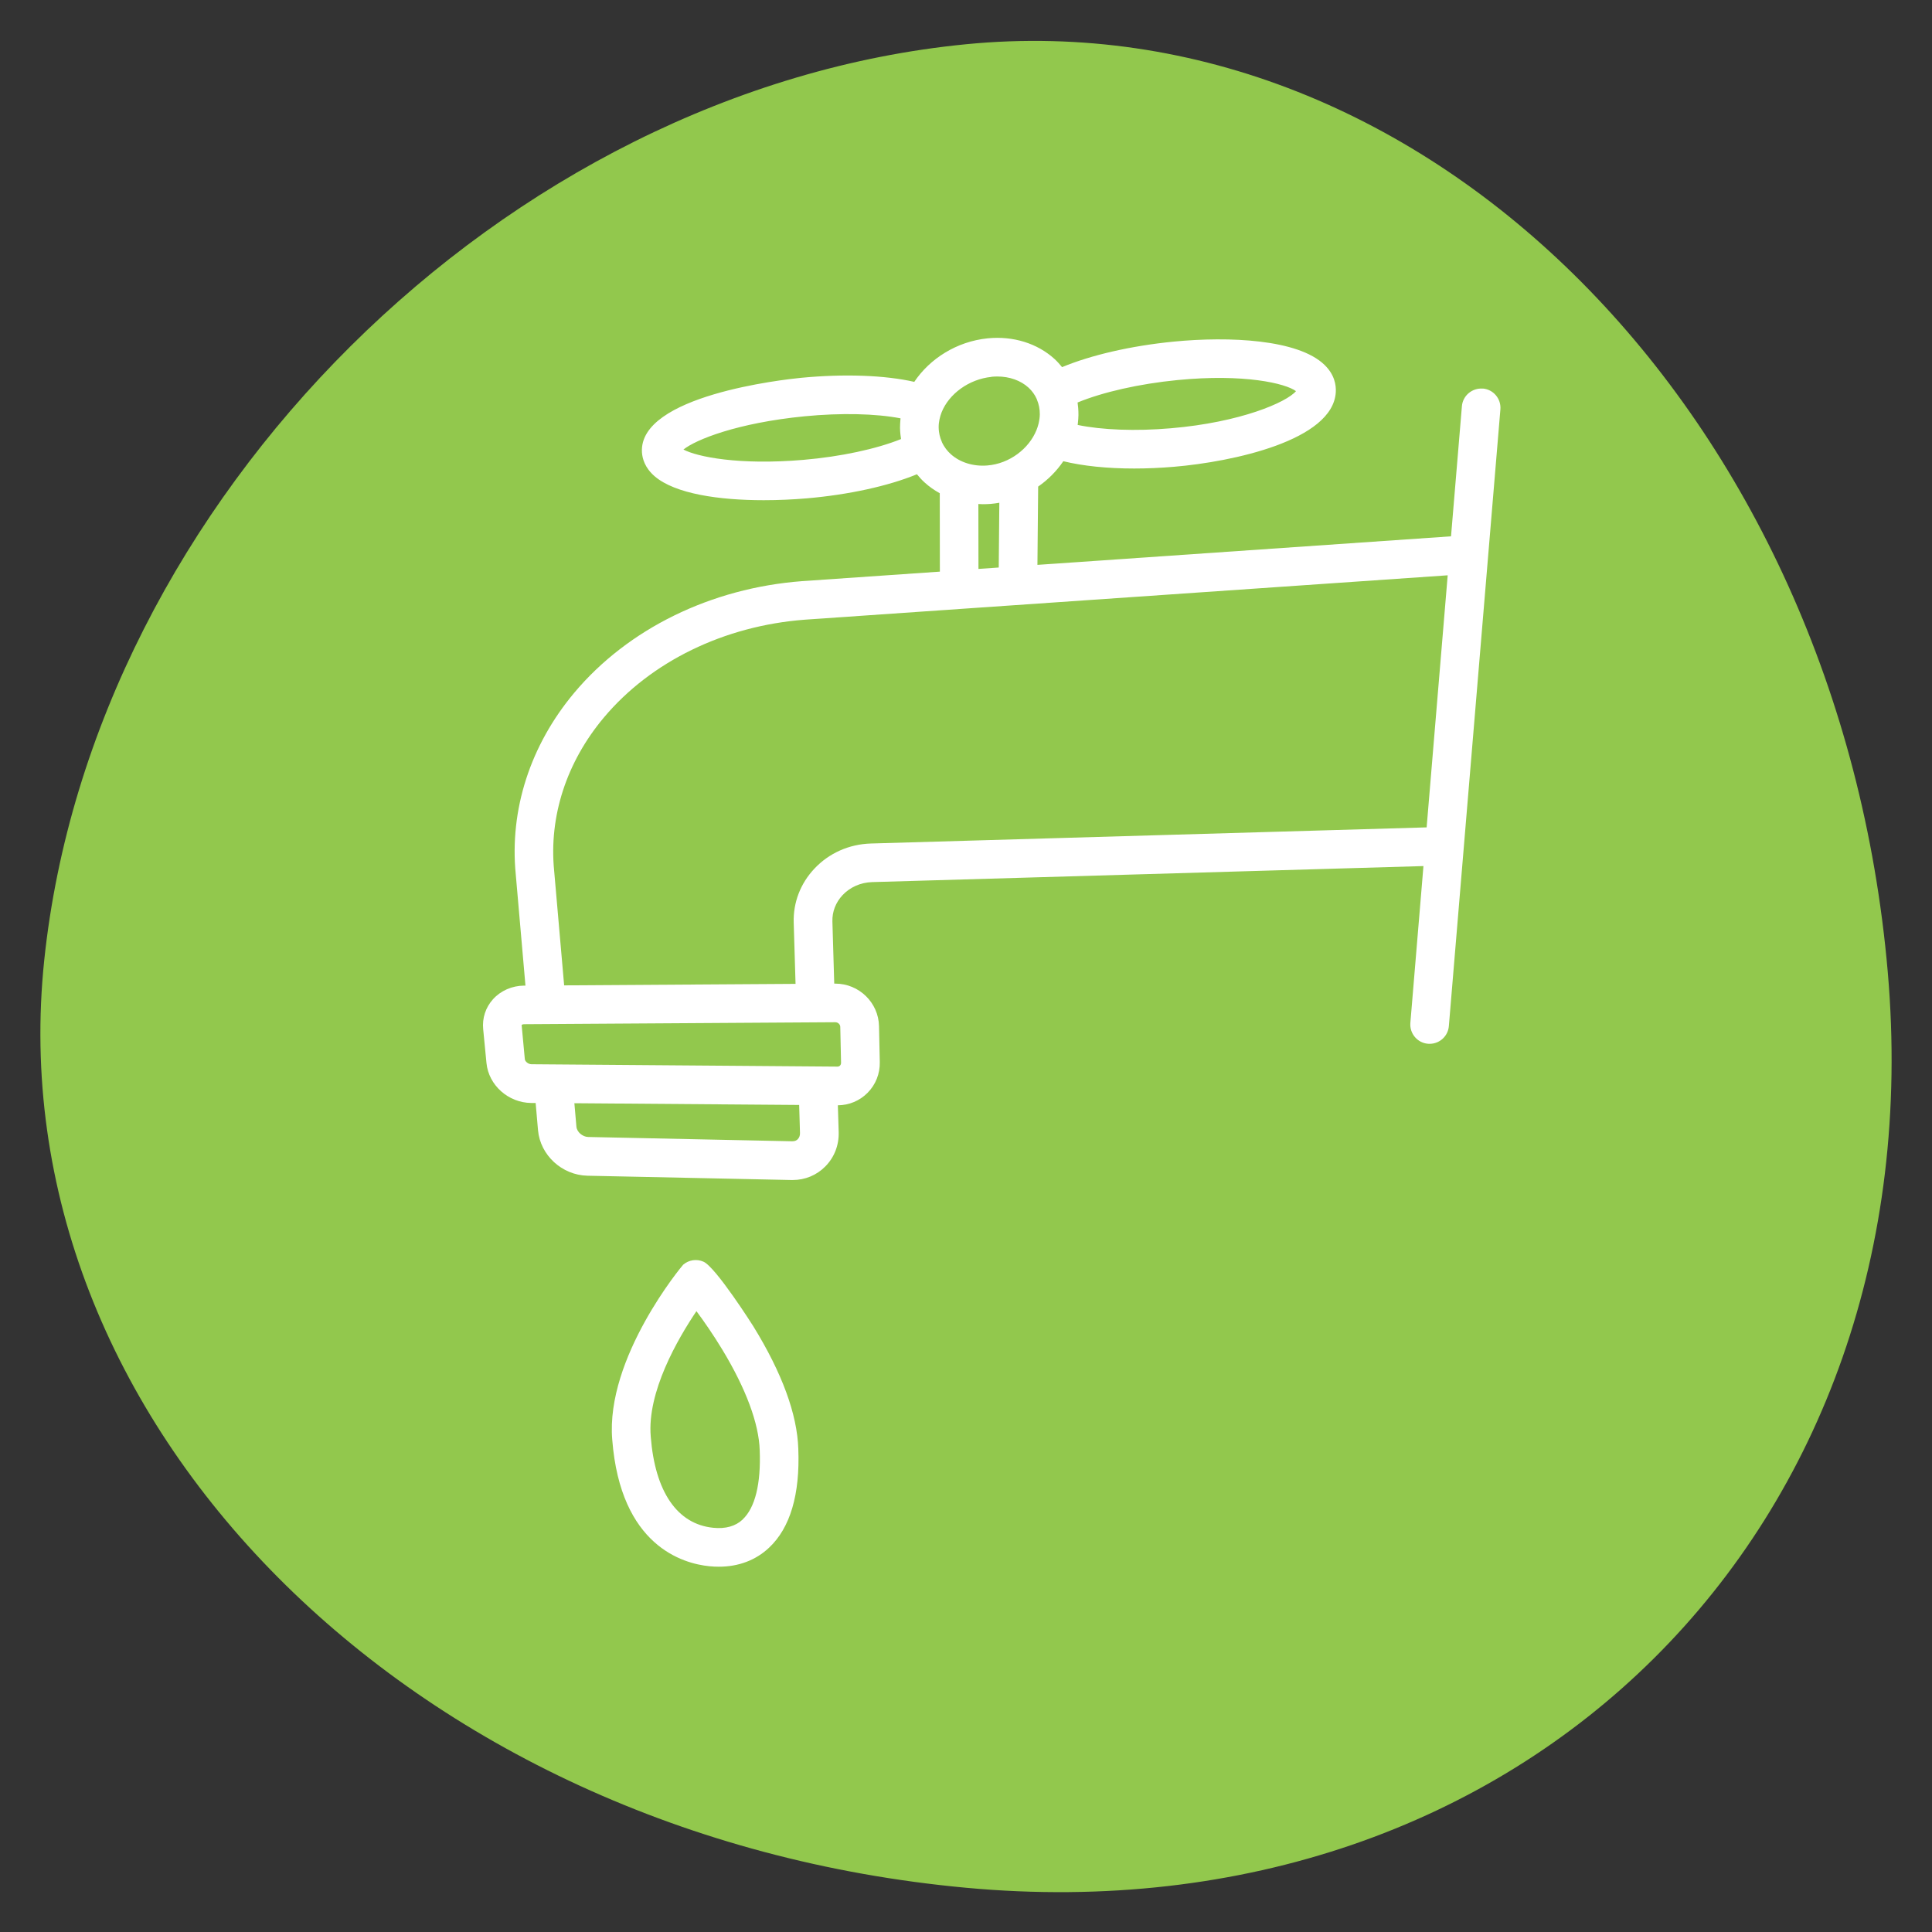
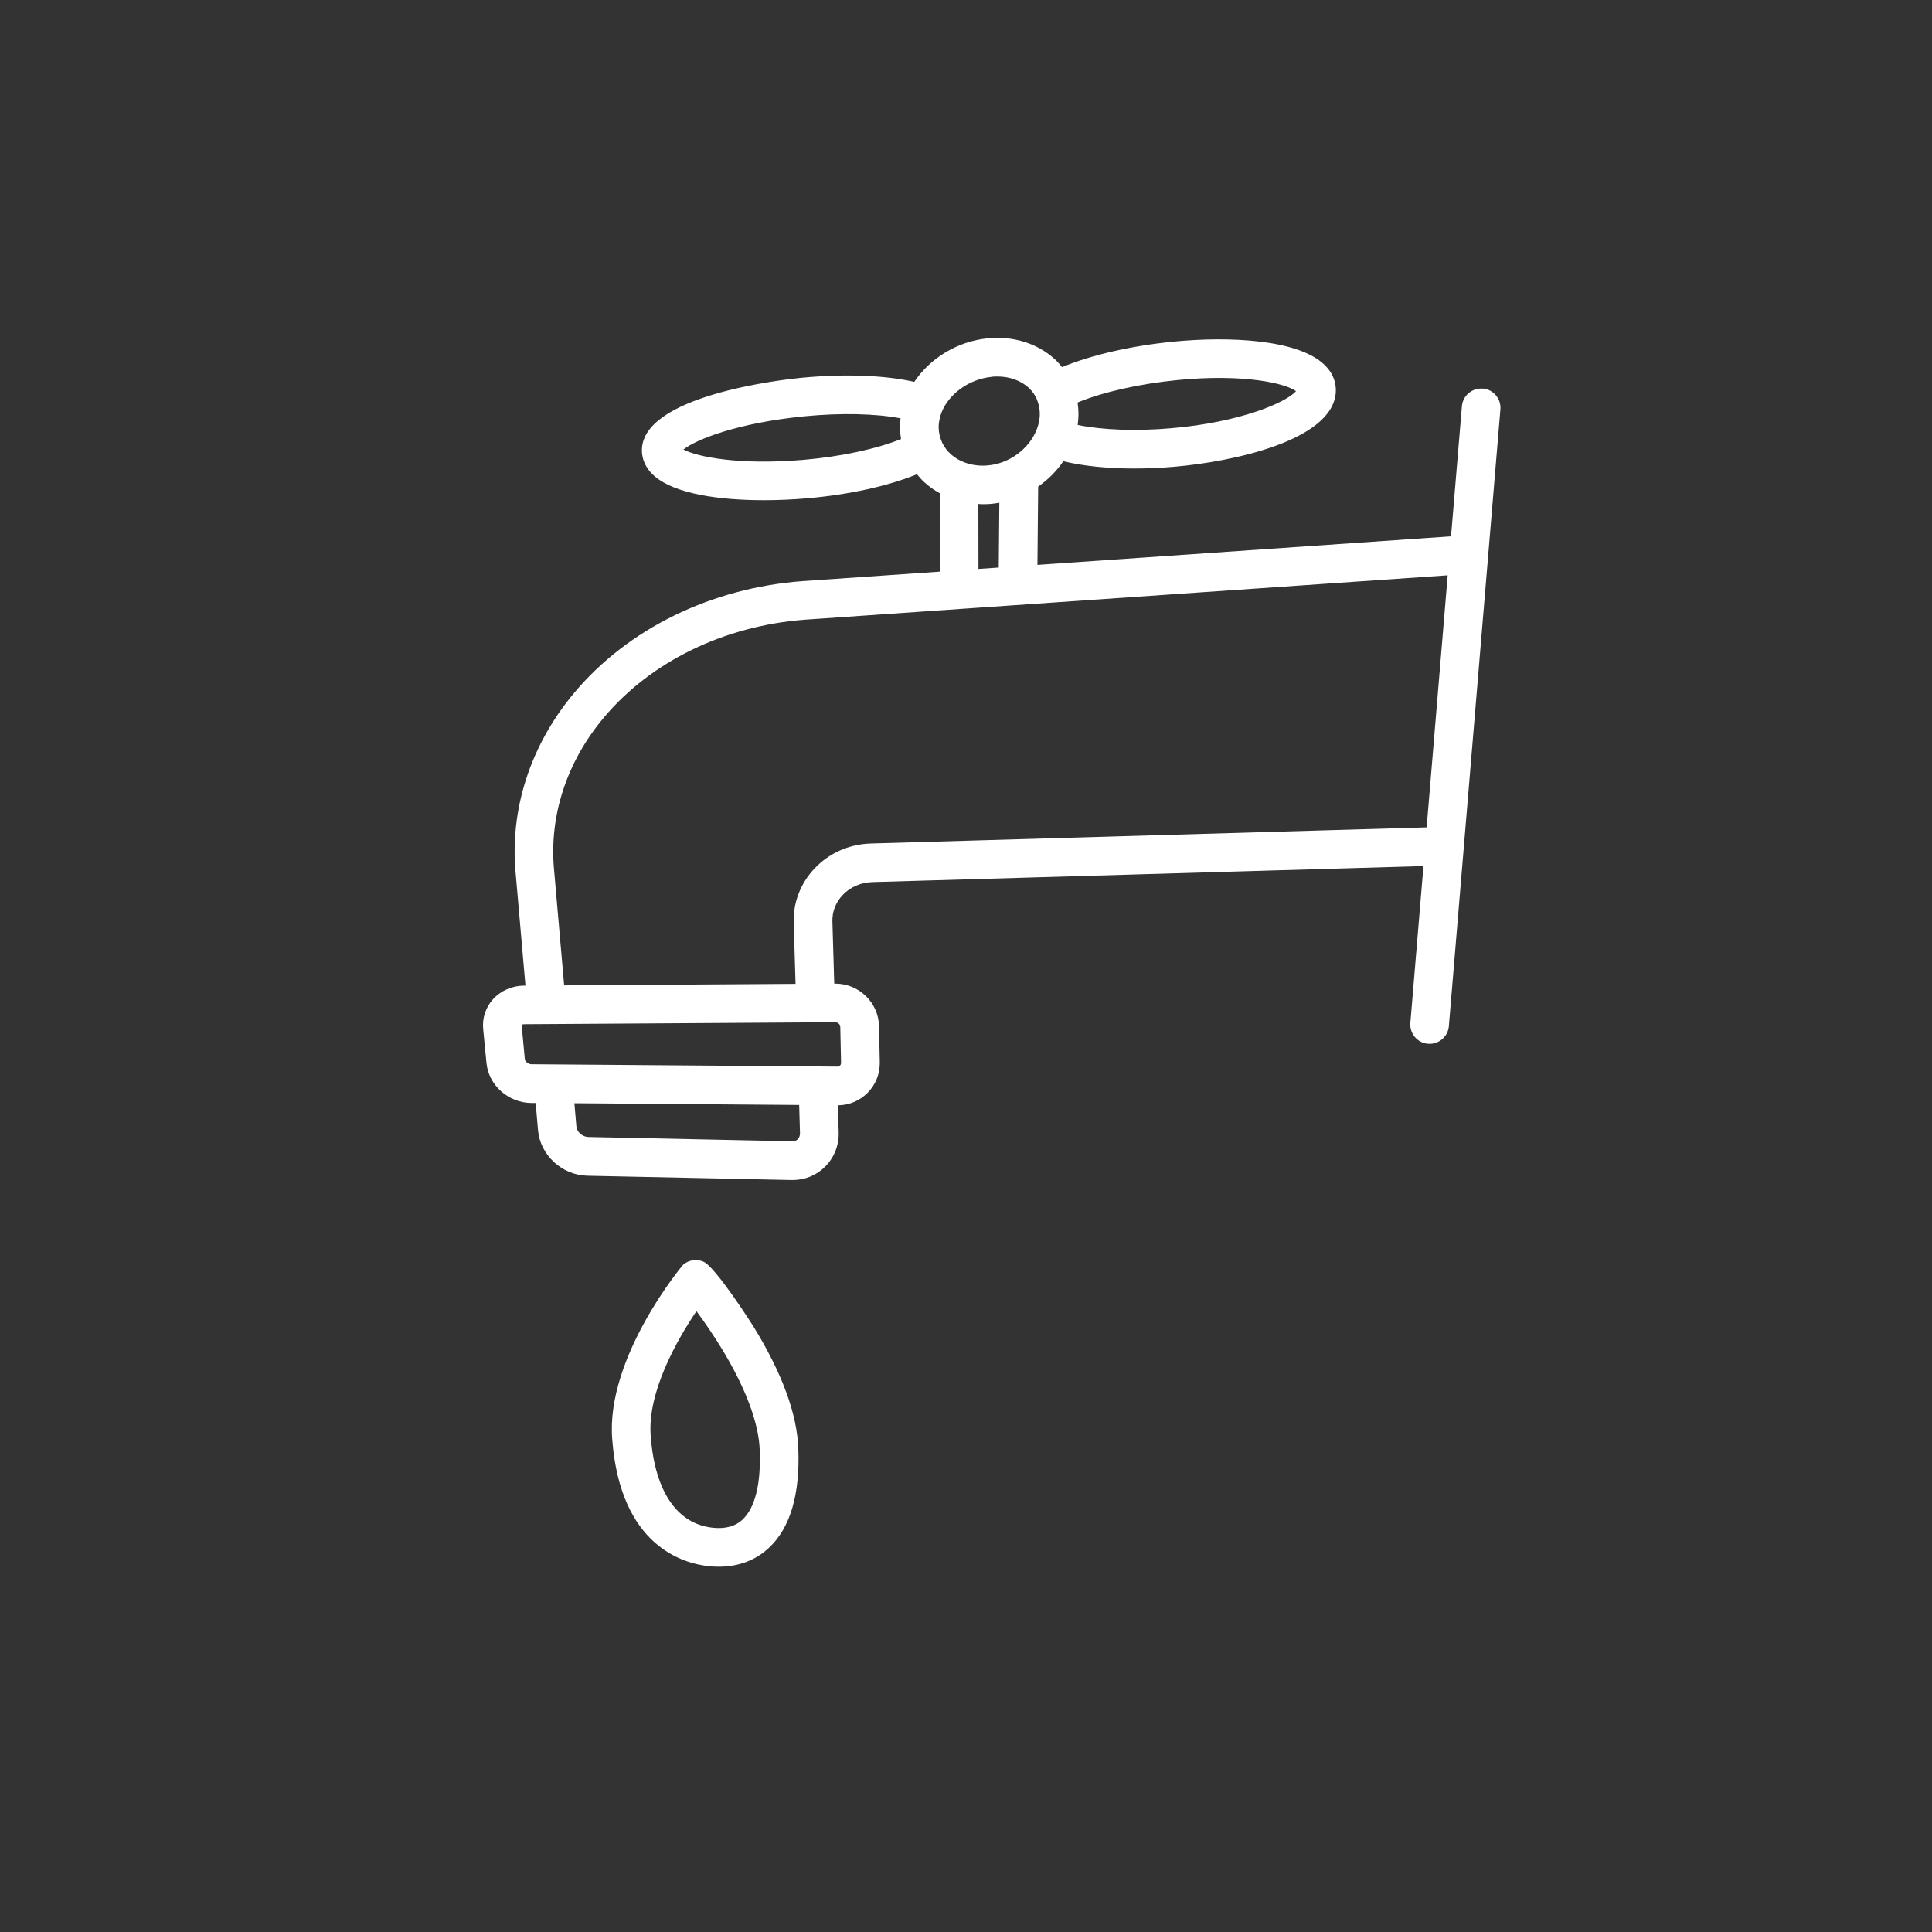
<svg xmlns="http://www.w3.org/2000/svg" viewBox="0 0 400 400">
  <rect x="0" y="0" width="400" height="400" fill="#333333" stroke="none" />
  <defs>
    <style>.cls-1{fill:#fff;}.cls-2{fill:#92c84d;}</style>
  </defs>
  <g id="Layer_2">
-     <path class="cls-2" d="M390.84,201.22c10.01,115.41-75.43,200.31-190.84,189.62C84.59,380.16-.86,294.17,9.16,198.78,19.17,103.39,104.61,18.49,200,9.16,295.39-.18,380.83,85.81,390.84,201.22Z" />
-   </g>
+     </g>
  <g id="Layer_1">
    <g>
      <path class="cls-1" d="M306.99,80.46c-2.19-.18-4.14,1.45-4.32,3.65l-2.25,26.93-85.63,5.91,.15-16.21c2.06-1.43,3.83-3.22,5.21-5.25,4.04,.99,9.11,1.51,14.67,1.51,2.66,0,5.44-.12,8.26-.36,12.14-1.03,32.86-5.44,33.48-15.42,.09-1.48-.24-3.66-2.36-5.7-5.45-5.26-19.7-5.92-31.22-4.79-8.78,.86-17.08,2.78-23.09,5.28-.47-.57-.96-1.13-1.51-1.64-3.57-3.28-8.64-4.86-13.92-4.32-6.36,.65-11.93,4.18-15.17,9.01-6.04-1.38-14.5-1.7-23.51-.83-3.44,.34-33.59,3.64-32.87,15.42,.08,1.29,.6,3.2,2.61,4.94,4.25,3.67,13.41,4.97,22.6,4.97,3.02,0,6.04-.14,8.88-.38,8.73-.75,16.94-2.56,22.84-4.99,.49,.59,1,1.17,1.59,1.7,.95,.87,2.01,1.6,3.14,2.23l.02,16.23-28.53,1.97c-18.85,1.43-36.03,9.85-47.14,23.08-9.14,10.89-13.45,24.26-12.14,37.61l2.01,23.05h-.28c-2.5,.02-4.84,1.05-6.44,2.82-1.54,1.71-2.26,3.92-2.03,6.22l.68,7c.45,4.59,4.53,8.22,9.28,8.26h.9l.49,5.63c.46,5.17,4.95,9.31,10.24,9.43l42.26,.89c.07,0,.15,0,.22,0,2.57,0,4.96-.99,6.75-2.8,1.87-1.88,2.86-4.41,2.78-7.13l-.17-5.54c2.33-.02,4.51-.93,6.15-2.58,1.68-1.7,2.58-3.96,2.53-6.37l-.16-7.44c-.1-4.87-4.14-8.8-9.03-8.8h-.24l-.38-12.88c-.06-1.99,.68-3.92,2.09-5.43,1.57-1.67,3.74-2.63,6.12-2.71l114.16-3.32-2.71,32.47c-.18,2.2,1.45,4.14,3.65,4.32,.11,0,.23,.01,.34,.01,2.06,0,3.81-1.58,3.98-3.67l10.67-127.68c.18-2.2-1.45-4.14-3.65-4.32Zm-83.88,2.87c5.21-2.15,12.77-3.87,20.65-4.64h0c13.84-1.36,22.41,.69,24.56,2.29-1.93,2.29-11.43,6.46-25.92,7.69-7.29,.63-14.28,.35-19.28-.69,.01-.08,.02-.16,.03-.23,0-.07,.01-.13,.02-.2,.06-.53,.1-1.06,.11-1.6v-.02h0c0-.5-.01-.98-.05-1.46-.02-.24-.05-.47-.08-.71-.02-.14-.03-.29-.05-.44Zm-17.85-5.32c.41-.04,.82-.06,1.22-.06,2.53,0,4.84,.82,6.47,2.31,.74,.68,1.3,1.47,1.69,2.34,.02,.04,.02,.08,.04,.12,.41,.97,.61,2,.6,3.07,0,.31-.03,.62-.07,.93-.01,.1-.03,.2-.05,.3-.03,.2-.07,.39-.11,.59-.04,.16-.08,.31-.13,.47-.04,.13-.08,.27-.12,.4-.06,.17-.12,.35-.19,.52-1.55,3.89-5.6,7-10.18,7.37-2.92,.24-5.7-.63-7.61-2.37-.63-.57-1.32-1.39-1.81-2.47,0-.02-.01-.04-.02-.07-.2-.45-.35-.91-.46-1.38-.02-.09-.04-.18-.05-.27-.03-.15-.06-.3-.08-.46-.03-.28-.06-.56-.06-.86,0-.02,0-.04,0-.07,0-.26,.01-.51,.04-.77,.02-.19,.05-.39,.09-.58,.01-.07,.02-.15,.04-.22,.05-.23,.11-.46,.17-.69,.01-.03,.02-.07,.03-.1,.07-.24,.16-.48,.25-.72,1.51-3.76,5.6-6.83,10.31-7.31Zm-18.73,12.9c-5.07,2.04-12.46,3.64-20.21,4.3-13.34,1.14-22.02-.64-24.82-2.14,2.56-2.05,11.12-5.51,25.06-6.88,7.59-.74,14.8-.56,19.88,.42,0,.04,0,.08,0,.12-.01,.1-.02,.21-.03,.31-.04,.5-.07,1-.07,1.5h0v.04c0,.47,.04,.94,.09,1.41,.02,.15,.04,.3,.06,.45,.02,.15,.03,.31,.06,.46Zm16.95,13.48c.53,0,1.06-.02,1.59-.06,.62-.05,1.22-.13,1.83-.24l-.12,13.41-4.2,.29-.02-13.44c.31,.01,.61,.04,.92,.04Zm-38.31,131.47c-.2,.21-.55,.43-1.13,.43l-42.26-.89c-1.18-.03-2.35-1.04-2.44-2.13l-.42-4.86,46.54,.36,.17,5.83c.01,.5-.15,.94-.46,1.26Zm7.77-24.22h0c.55,0,1.02,.44,1.03,.96l.16,7.44c0,.29-.12,.48-.22,.58-.14,.14-.31,.21-.52,.21,0,0,0,0-.01,0l-63.33-.49c-.69,0-1.34-.58-1.39-1.04l-.66-7.08c.07-.08,.25-.17,.54-.17l64.4-.41Zm7.36-37c-4.52,.14-8.68,1.99-11.71,5.23-2.88,3.06-4.39,7.03-4.26,11.15l.38,12.68-47.91,.31-2.07-23.73c-1.11-11.23,2.55-22.5,10.3-31.73,9.74-11.6,24.9-18.98,41.59-20.25l32.23-2.23h0l2.61-.18,98.27-6.78-4.36,52.19-115.07,3.34Z" />
      <path class="cls-1" d="M155.97,274.6c-.07-.12-7.77-12.26-10.32-13.38-1.4-.62-3.04-.38-4.2,.62-.17,.14-16.12,19.24-14.69,36.25,1.72,21.97,14.62,25.63,20.09,26.18,.67,.07,1.33,.1,1.97,.1,4.08,0,7.65-1.34,10.41-3.94,4.38-4.12,6.42-11.01,6.05-20.46-.23-7.18-3.37-15.72-9.31-25.37Zm-2.21,40c-1.48,1.39-3.54,1.97-6.1,1.71-7.45-.75-12.04-7.45-12.93-18.86v-.03c-.79-9.21,5.57-20.19,9.46-25.96,1.54,2.07,3.48,4.86,5.41,8.05,4.85,8.04,7.51,15.2,7.69,20.73,.27,6.96-.95,11.92-3.53,14.34Z" />
    </g>
  </g>
</svg>